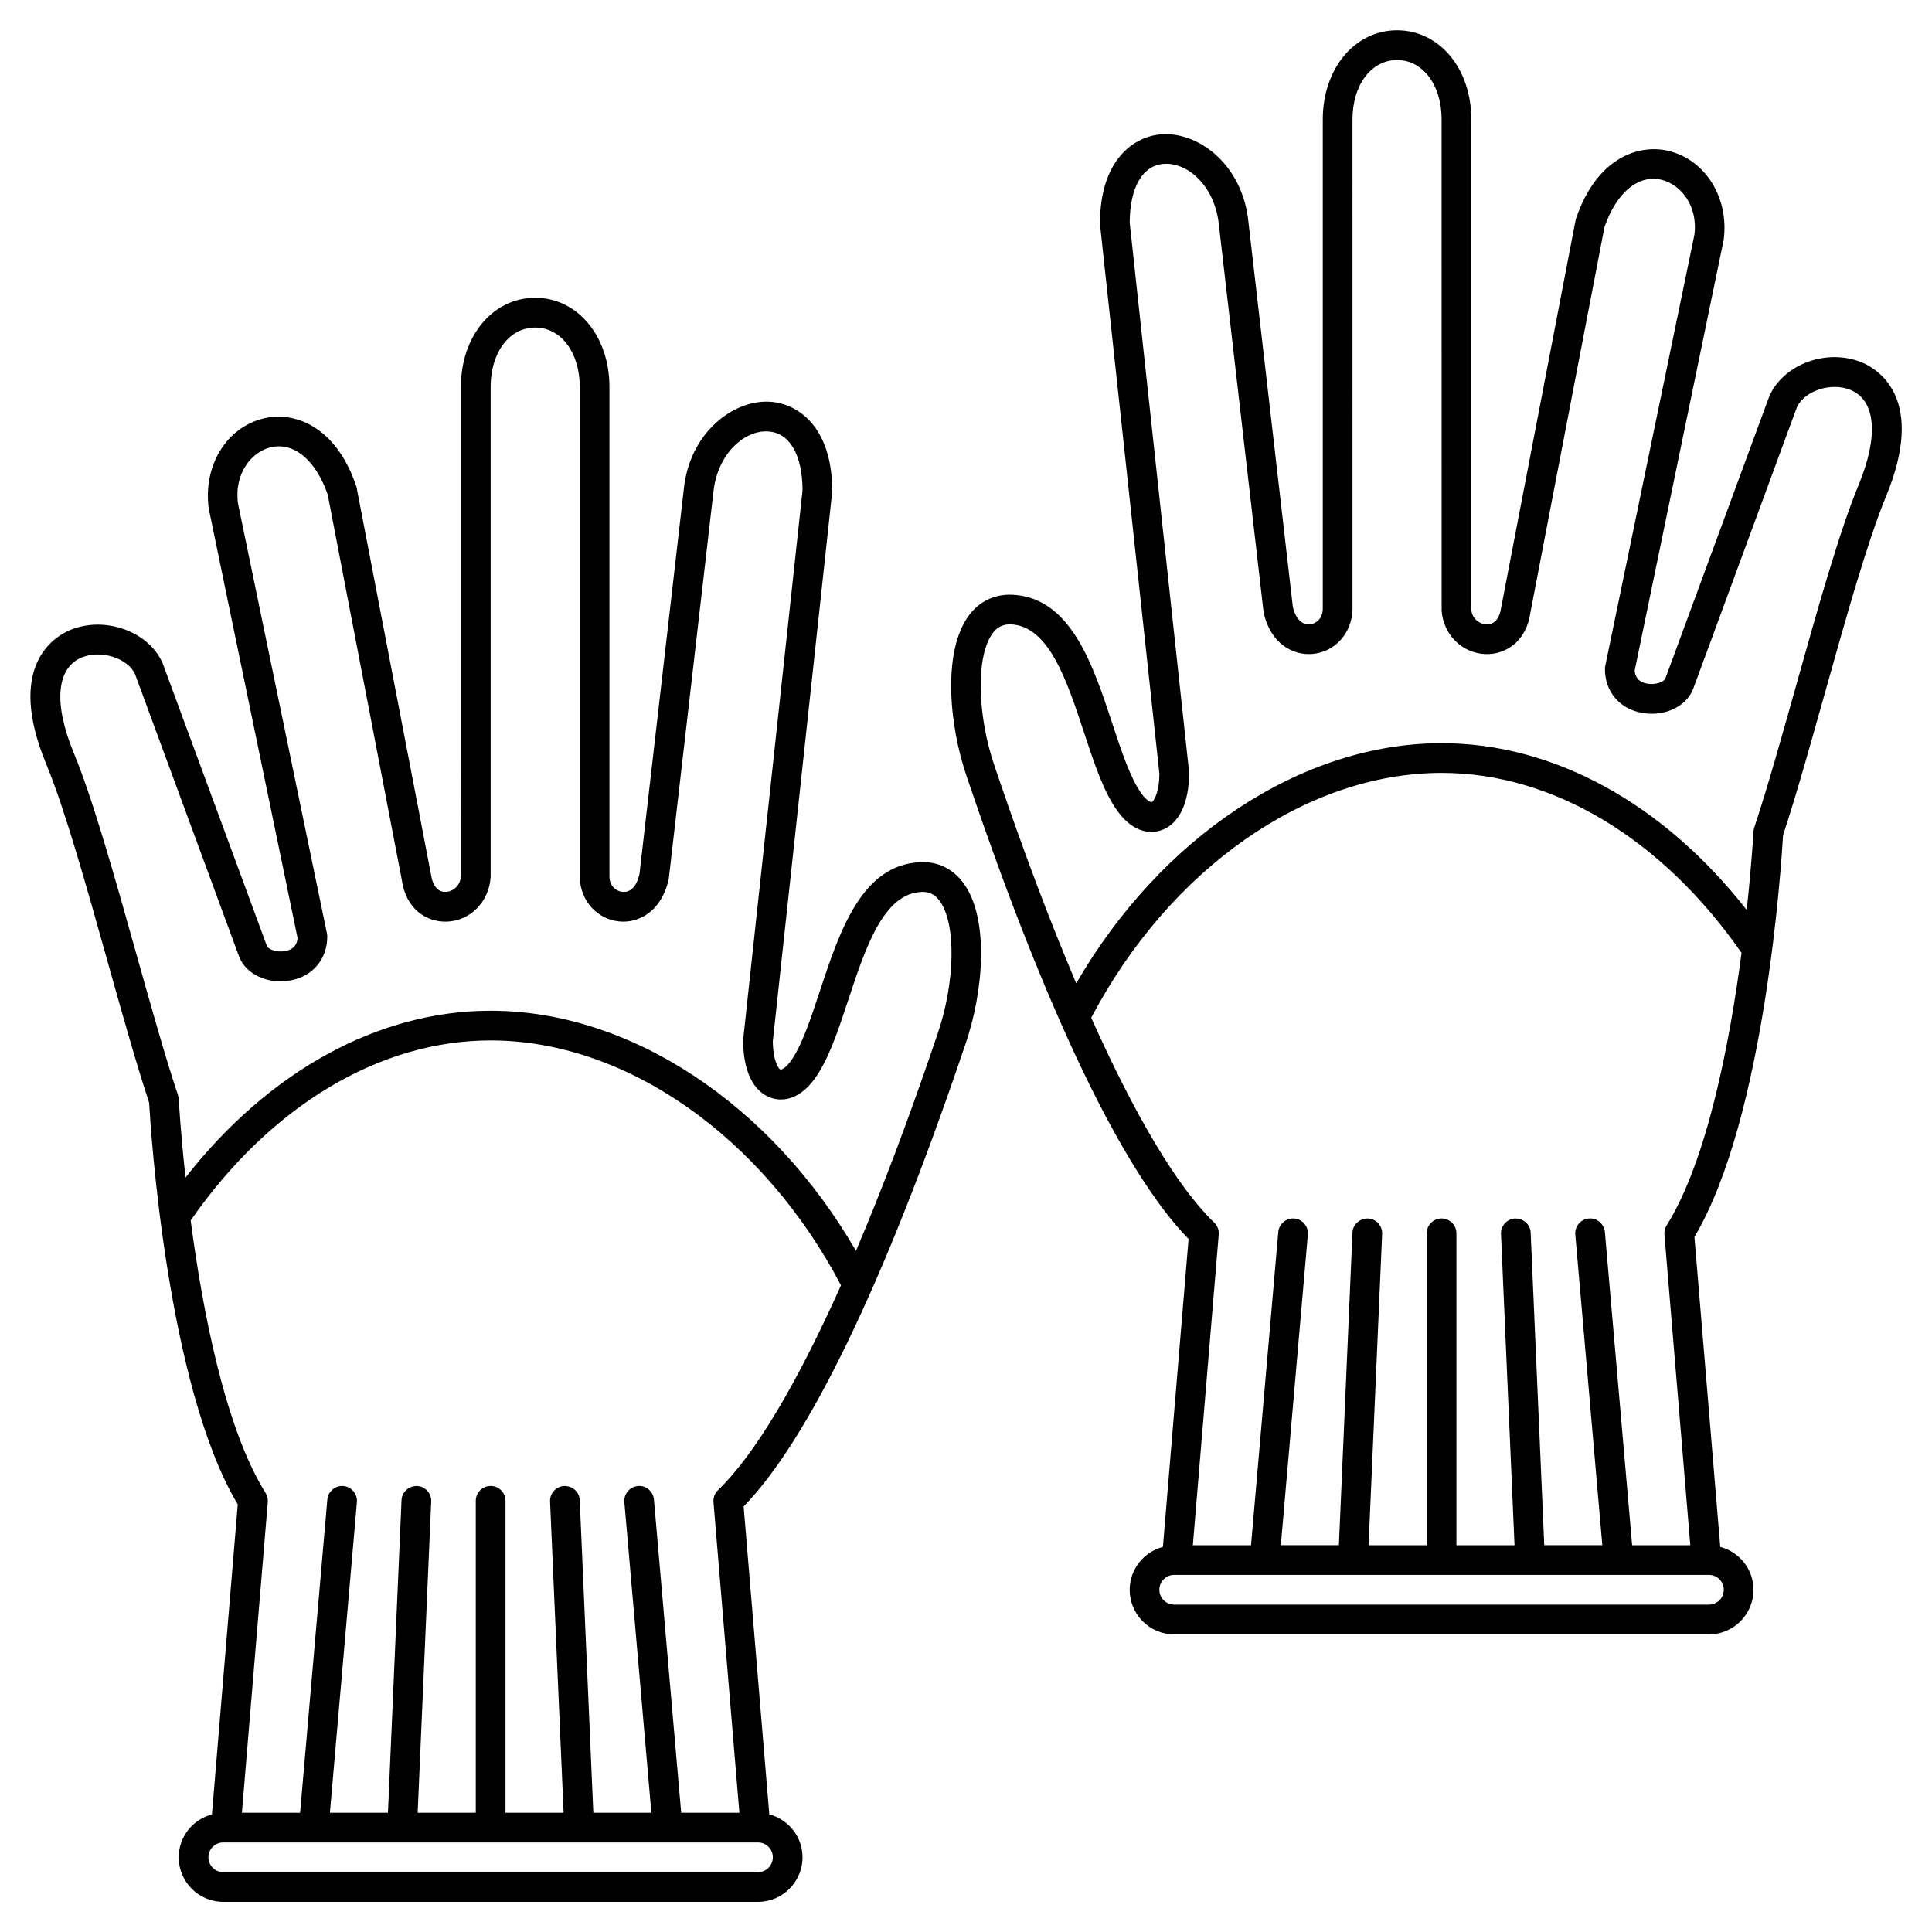
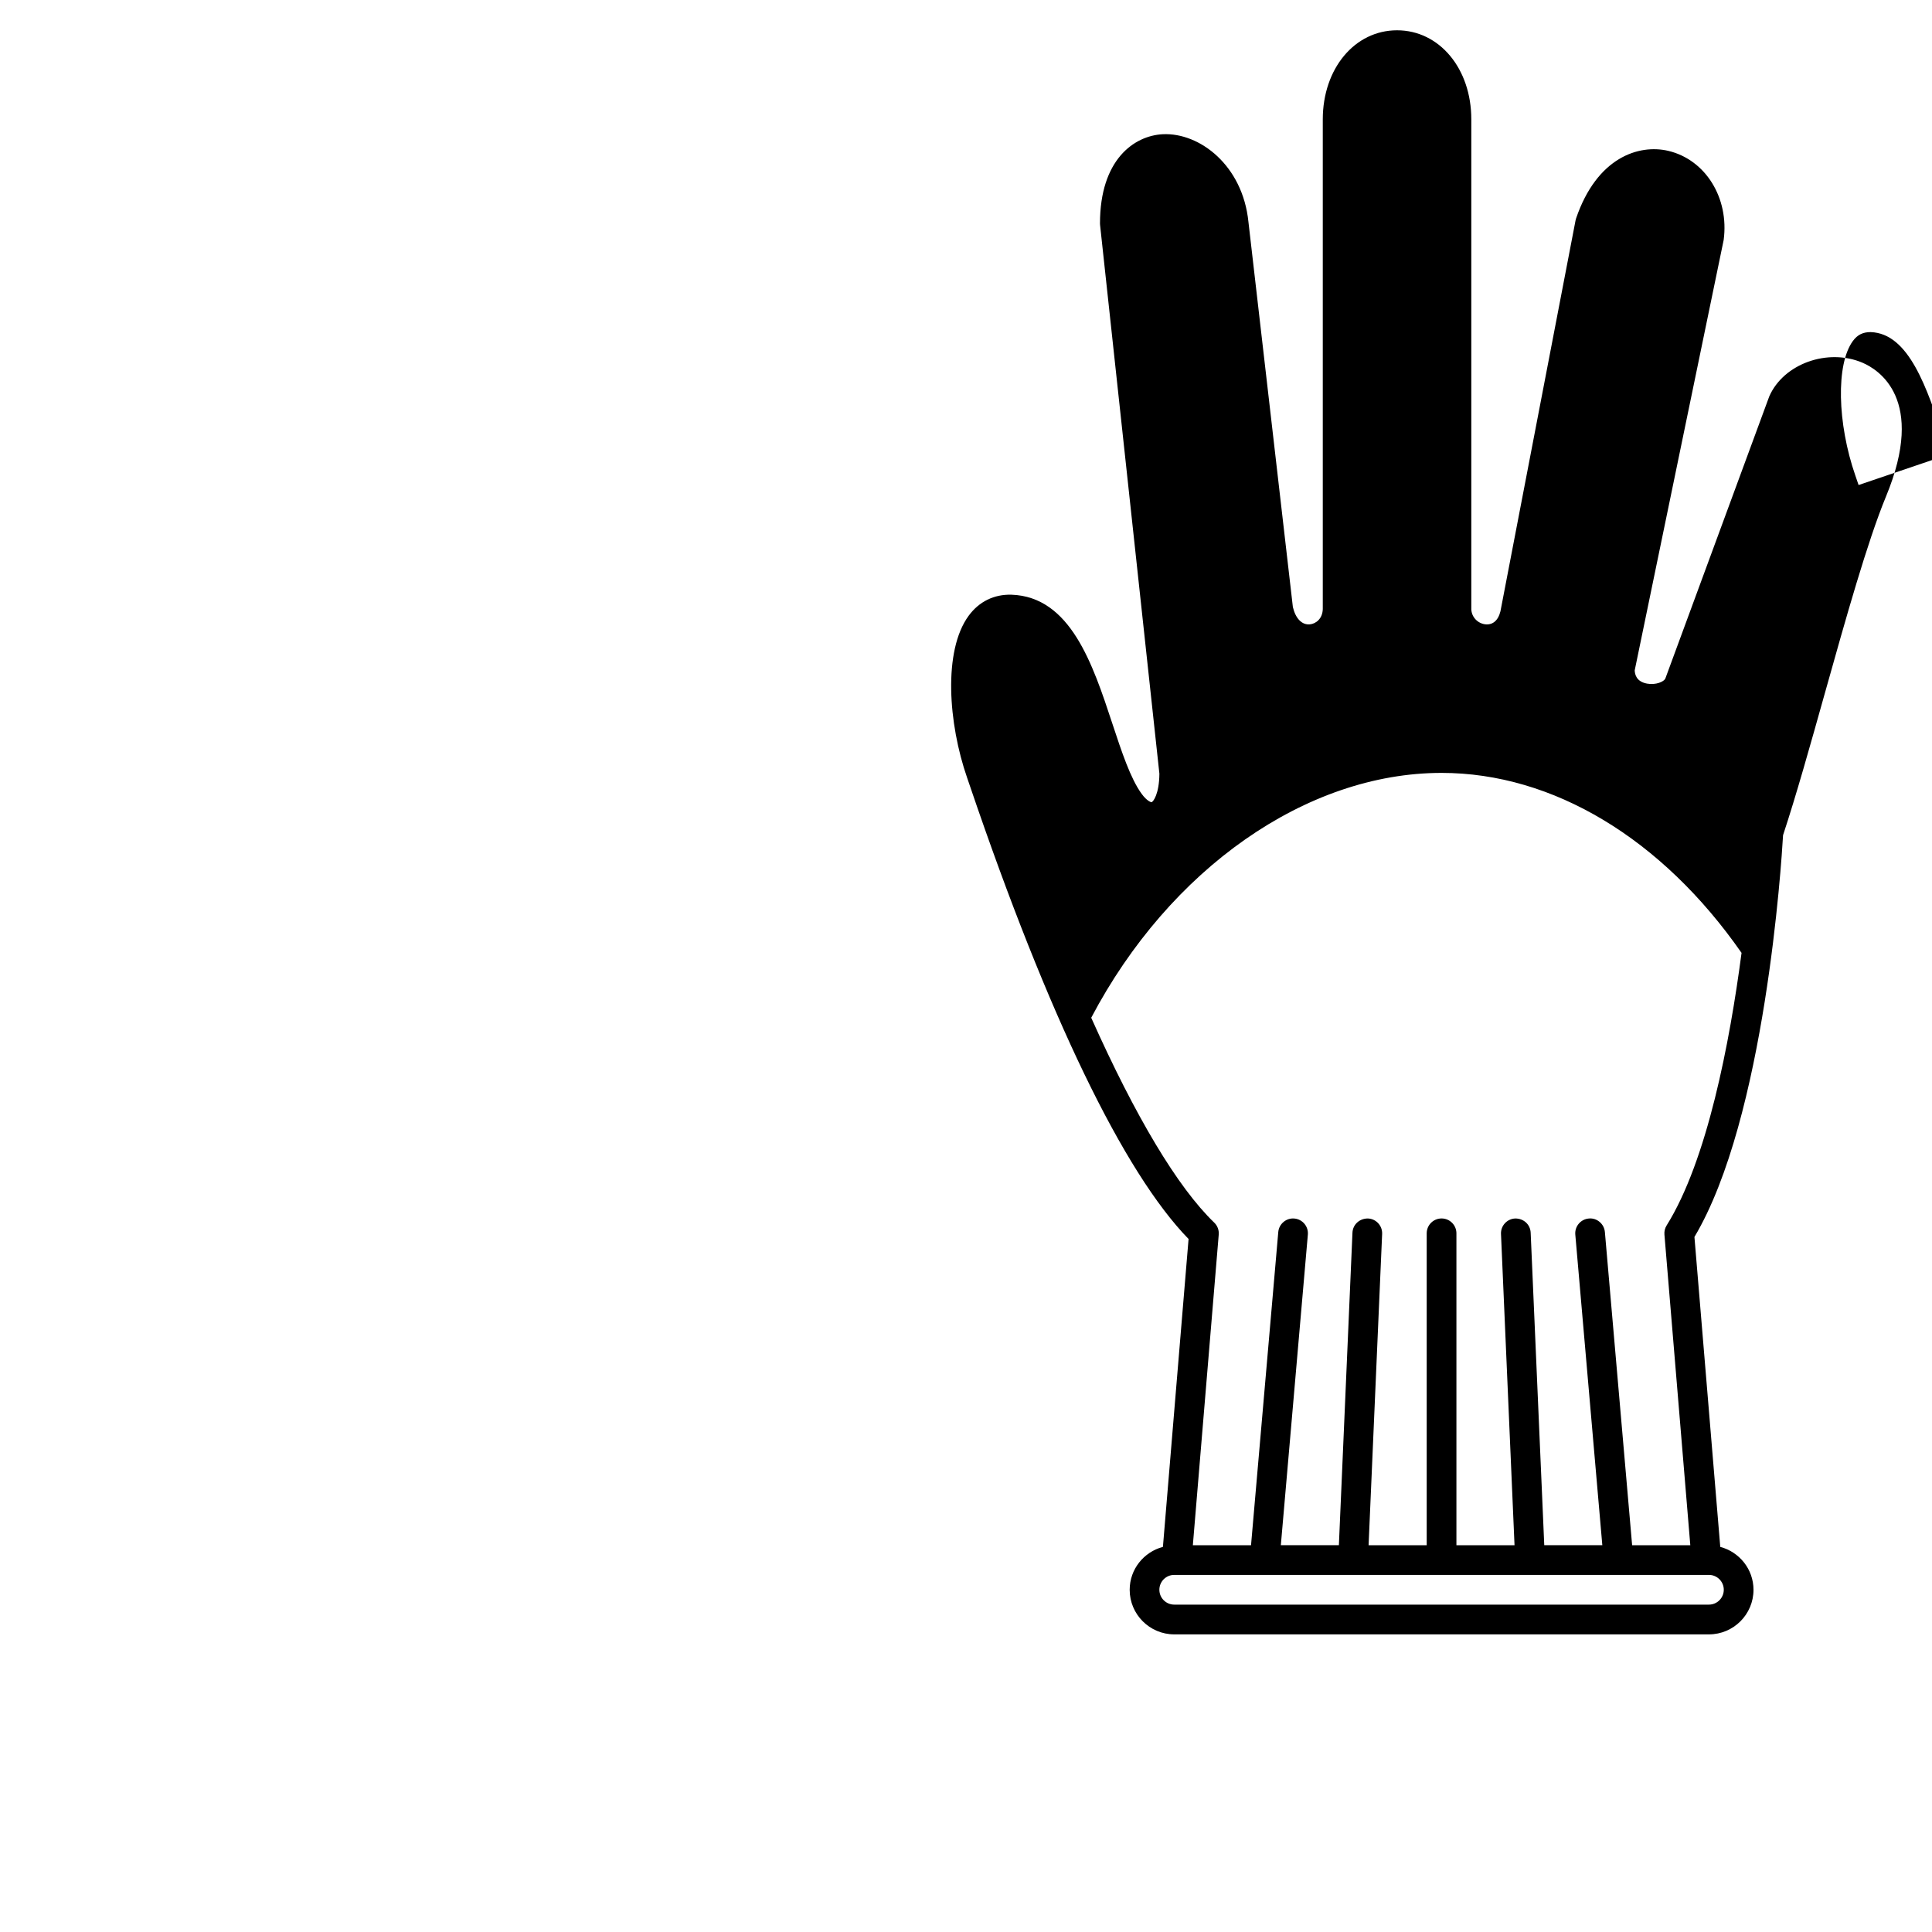
<svg xmlns="http://www.w3.org/2000/svg" fill="#000000" width="800px" height="800px" version="1.1" viewBox="144 144 512 512">
  <g>
-     <path d="m388.04 372.49c-15.66 0.504-21.562 18.379-26.766 34.145-2.473 7.488-4.805 14.562-7.777 18.641-1.426 1.957-2.547 2.199-2.598 2.219-0.457-0.105-2.051-2.18-2.094-7.57l15.719-145.41c0.016-0.141 0.023-0.281 0.023-0.422 0-16.824-8.973-23.246-16.656-23.633-9.637-0.492-21.168 8.254-22.676 23.18l-11.742 101.95c-0.691 3.176-2.281 4.988-4.539 4.762-1.594-0.148-3.352-1.477-3.426-3.926v-129.89c0-13.461-8.457-23.617-19.68-23.617-11.223 0-19.68 10.137-19.68 23.578l0.008 129.66c-0.18 2.676-2.164 4.137-4.031 4.199-2.016 0.102-3.488-1.559-3.918-4.68l-19.68-102.39c-0.035-0.176-0.082-0.355-0.141-0.527-5.516-16.148-16.602-19.727-24.422-17.895-9.867 2.32-16.18 12.48-14.645 23.898l23.531 113.77c-0.043 1.02-0.402 2.977-3.258 3.512-2.352 0.441-4.539-0.516-4.844-1.312l-27.652-74.988c-3.703-8.469-15.426-12.641-24.617-8.73-4.172 1.77-16.945 9.57-6.242 35.43 4.926 11.891 10.648 32.309 16.184 52.047 3.922 13.98 7.629 27.199 11.098 37.719 0.414 7.262 4.746 75.031 23.488 106.48l-6.84 82.137c-5.055 1.34-8.809 5.902-8.809 11.375 0 6.512 5.297 11.809 11.809 11.809h141.7c6.512 0 11.809-5.297 11.809-11.809 0-5.469-3.75-10.035-8.805-11.375l-6.801-81.594c17.203-17.672 37.172-59.004 57.855-119.81l0.828-2.414c4.981-14.297 6.43-33.645-0.418-42.957-2.777-3.793-6.781-5.758-11.293-5.566zm-43.168 267.65h-141.7c-2.172 0-3.938-1.766-3.938-3.938 0-2.168 1.762-3.938 3.938-3.938h141.7c2.172 0 3.938 1.766 3.938 3.938s-1.766 3.938-3.938 3.938zm-4.93-15.742h-15.422l-7.219-82.996c-0.188-2.168-2.133-3.824-4.262-3.582-2.164 0.188-3.766 2.098-3.578 4.262l7.16 82.312h-15.383l-3.602-82.824c-0.094-2.172-1.836-3.785-4.106-3.762-2.172 0.094-3.852 1.934-3.758 4.102l3.59 82.484h-15.402v-82.656c0-2.172-1.758-3.938-3.938-3.938-2.176 0-3.938 1.762-3.938 3.938v82.656h-15.398l3.586-82.484c0.094-2.172-1.59-4.012-3.762-4.102-2.188-0.02-4.008 1.59-4.102 3.762l-3.598 82.824h-15.383l7.156-82.312c0.188-2.164-1.414-4.074-3.578-4.262-2.121-0.215-4.074 1.414-4.262 3.582l-7.215 82.996h-15.422l6.859-82.328c0.074-0.848-0.133-1.691-0.582-2.414-10.766-17.223-16.715-48.41-19.855-72.23 21.105-30.32 50.004-47.699 79.496-47.699 35.82 0 72.074 25.422 92.852 64.887-11.738 26.242-22.871 44.922-32.605 54.297-0.855 0.82-1.289 1.98-1.191 3.16zm52.383-205.97-0.844 2.465c-6.949 20.434-13.875 38.691-20.633 54.598-22.543-38.898-59.809-63.637-96.824-63.637-29.77 0-58.781 16.008-80.863 44.203-1.32-12.16-1.785-20.547-1.797-20.789-0.02-0.352-0.082-0.699-0.195-1.031-3.465-10.422-7.199-23.754-11.16-37.863-5.602-19.961-11.391-40.605-16.492-52.926-5.352-12.941-4.586-22.352 2.051-25.176 5.121-2.188 12.359 0.152 14.234 4.426l27.578 74.852c1.824 4.684 7.656 7.383 13.66 6.258 5.883-1.105 9.688-5.664 9.688-11.621 0-0.27-0.027-0.535-0.082-0.801l-23.57-113.93c-1.086-8.105 3.668-13.734 8.691-14.918 6.141-1.434 11.879 3.363 15.082 12.523l19.594 101.91c1.094 8.027 6.602 11.418 11.953 11.273 6.191-0.211 11.191-5.172 11.629-11.805v-129.93c0-9.102 4.969-15.703 11.809-15.703s11.809 6.621 11.809 15.742v130.01c0.184 6.199 4.633 11.094 10.57 11.645 5.121 0.465 11.168-2.711 13.02-11.312l11.816-102.39c1.051-10.383 8.352-16.531 14.453-16.164 5.707 0.289 9.133 6.102 9.184 15.562l-15.719 145.41c-0.016 0.141-0.023 0.281-0.023 0.422 0 8.141 2.742 13.699 7.527 15.258 1.871 0.613 6.731 1.336 11.398-5.066 3.699-5.074 6.223-12.719 8.895-20.812 4.609-13.969 9.375-28.414 19.543-28.742 1.898-0.082 3.453 0.66 4.699 2.359 4.465 6.078 4.168 21.762-0.68 35.699z" />
-     <path d="m637.57 240.12c-9.18-3.91-20.91 0.25-24.703 8.945l-27.523 74.719c-0.336 0.863-2.523 1.816-4.871 1.379-2.863-0.535-3.215-2.492-3.258-3.512l23.574-114.05c1.492-11.148-4.82-21.301-14.684-23.625-7.812-1.828-18.906 1.734-24.426 17.895-0.059 0.172-0.105 0.352-0.141 0.527l-19.715 102.61c-0.395 2.848-1.762 4.465-3.762 4.465h-0.129c-1.871-0.062-3.852-1.527-4.023-3.938v-129.93c0-13.441-8.457-23.578-19.68-23.578-11.223 0-19.68 10.156-19.68 23.617v129.77c-0.074 2.566-1.832 3.894-3.426 4.043-2.07 0.203-3.777-1.512-4.5-4.586l-11.777-102.07c-1.52-14.98-12.922-23.691-22.684-23.234-7.684 0.387-16.656 6.809-16.656 23.633 0 0.141 0.008 0.285 0.023 0.422l15.719 145.41c-0.043 5.387-1.637 7.461-2.094 7.57-0.102-0.016-1.176-0.266-2.598-2.219-2.973-4.074-5.305-11.152-7.777-18.637-5.203-15.77-11.098-33.637-26.766-34.145-4.543-0.117-8.508 1.773-11.297 5.562-6.848 9.316-5.394 28.66-0.418 42.957l0.824 2.406c20.684 60.812 40.652 102.15 57.859 119.82l-6.797 81.594c-5.055 1.34-8.809 5.902-8.809 11.375 0 6.512 5.297 11.809 11.809 11.809h141.7c6.512 0 11.809-5.297 11.809-11.809 0-5.469-3.754-10.035-8.809-11.375l-6.844-82.137c18.742-31.453 23.074-99.223 23.488-106.48 3.481-10.531 7.191-23.77 11.117-37.766 5.535-19.719 11.254-40.113 16.168-51.996 10.703-25.867-2.066-33.66-6.242-35.438zm-40.688 329.12h-141.7c-2.172 0-3.938-1.766-3.938-3.938 0-2.168 1.762-3.938 3.938-3.938h141.7c2.172 0 3.938 1.766 3.938 3.938-0.004 2.172-1.766 3.938-3.938 3.938zm-4.934-15.742h-15.418l-7.219-82.996c-0.188-2.168-2.144-3.812-4.262-3.582-2.164 0.188-3.766 2.098-3.578 4.262l7.16 82.316h-15.387l-3.602-82.824c-0.094-2.172-1.867-3.785-4.102-3.762-2.172 0.094-3.856 1.934-3.762 4.102l3.586 82.484h-15.398v-82.656c0-2.172-1.758-3.938-3.938-3.938-2.176 0-3.938 1.762-3.938 3.938v82.656h-15.402l3.59-82.484c0.094-2.172-1.586-4.012-3.758-4.102-2.215-0.02-4.012 1.59-4.106 3.762l-3.598 82.824h-15.383l7.16-82.312c0.188-2.164-1.414-4.074-3.578-4.262-2.133-0.203-4.074 1.414-4.262 3.582l-7.219 82.992h-15.418l6.859-82.328c0.098-1.18-0.34-2.344-1.191-3.16-9.73-9.375-20.863-28.055-32.602-54.297 20.777-39.465 57.023-64.887 92.848-64.887 29.496 0 58.391 17.383 79.496 47.699-3.141 23.82-9.094 55.004-19.855 72.23-0.449 0.719-0.656 1.566-0.582 2.414zm44.598-280.96c-5.098 12.316-10.883 32.938-16.477 52.879-3.969 14.129-7.711 27.477-11.18 37.91-0.109 0.336-0.176 0.68-0.195 1.035-0.012 0.246-0.48 8.633-1.797 20.789-22.082-28.191-51.094-44.199-80.863-44.199-37.02 0-74.285 24.738-96.824 63.637-6.758-15.91-13.68-34.168-20.633-54.605l-0.844-2.461c-4.848-13.938-5.148-29.621-0.672-35.707 1.242-1.695 2.719-2.363 4.699-2.359 10.168 0.328 14.934 14.773 19.543 28.742 2.672 8.094 5.191 15.738 8.895 20.809 4.664 6.398 9.523 5.68 11.398 5.07 4.781-1.559 7.527-7.121 7.527-15.258 0-0.141-0.008-0.285-0.023-0.422l-15.719-145.41c0.051-9.461 3.477-15.277 9.184-15.562 6.16-0.379 13.402 5.781 14.461 16.219l11.809 102.34c0.016 0.129 0.035 0.262 0.066 0.391 1.789 8.207 7.777 11.387 12.957 10.922 5.934-0.551 10.383-5.449 10.566-11.762l-0.004-129.89c0-9.125 4.969-15.742 11.809-15.742 6.84 0 11.809 6.606 11.809 15.703l0.008 130.19c0.43 6.367 5.43 11.328 11.621 11.539 5.203 0.195 10.855-3.242 11.914-11.059l19.625-102.12c3.203-9.176 8.965-13.965 15.082-12.523 5.023 1.184 9.777 6.812 8.738 14.641l-23.617 114.2c-0.055 0.266-0.082 0.531-0.082 0.801 0 5.957 3.801 10.516 9.688 11.621 5.977 1.121 11.84-1.57 13.688-6.324l27.465-74.566c1.961-4.484 9.211-6.824 14.324-4.641 6.637 2.824 7.406 12.234 2.055 25.176z" />
+     <path d="m637.57 240.12c-9.18-3.91-20.91 0.25-24.703 8.945l-27.523 74.719c-0.336 0.863-2.523 1.816-4.871 1.379-2.863-0.535-3.215-2.492-3.258-3.512l23.574-114.05c1.492-11.148-4.82-21.301-14.684-23.625-7.812-1.828-18.906 1.734-24.426 17.895-0.059 0.172-0.105 0.352-0.141 0.527l-19.715 102.61c-0.395 2.848-1.762 4.465-3.762 4.465h-0.129c-1.871-0.062-3.852-1.527-4.023-3.938v-129.93c0-13.441-8.457-23.578-19.68-23.578-11.223 0-19.68 10.156-19.68 23.617v129.77c-0.074 2.566-1.832 3.894-3.426 4.043-2.07 0.203-3.777-1.512-4.5-4.586l-11.777-102.07c-1.52-14.98-12.922-23.691-22.684-23.234-7.684 0.387-16.656 6.809-16.656 23.633 0 0.141 0.008 0.285 0.023 0.422l15.719 145.41c-0.043 5.387-1.637 7.461-2.094 7.57-0.102-0.016-1.176-0.266-2.598-2.219-2.973-4.074-5.305-11.152-7.777-18.637-5.203-15.77-11.098-33.637-26.766-34.145-4.543-0.117-8.508 1.773-11.297 5.562-6.848 9.316-5.394 28.66-0.418 42.957l0.824 2.406c20.684 60.812 40.652 102.15 57.859 119.82l-6.797 81.594c-5.055 1.34-8.809 5.902-8.809 11.375 0 6.512 5.297 11.809 11.809 11.809h141.7c6.512 0 11.809-5.297 11.809-11.809 0-5.469-3.754-10.035-8.809-11.375l-6.844-82.137c18.742-31.453 23.074-99.223 23.488-106.48 3.481-10.531 7.191-23.77 11.117-37.766 5.535-19.719 11.254-40.113 16.168-51.996 10.703-25.867-2.066-33.66-6.242-35.438zm-40.688 329.12h-141.7c-2.172 0-3.938-1.766-3.938-3.938 0-2.168 1.762-3.938 3.938-3.938h141.7c2.172 0 3.938 1.766 3.938 3.938-0.004 2.172-1.766 3.938-3.938 3.938zm-4.934-15.742h-15.418l-7.219-82.996c-0.188-2.168-2.144-3.812-4.262-3.582-2.164 0.188-3.766 2.098-3.578 4.262l7.16 82.316h-15.387l-3.602-82.824c-0.094-2.172-1.867-3.785-4.102-3.762-2.172 0.094-3.856 1.934-3.762 4.102l3.586 82.484h-15.398v-82.656c0-2.172-1.758-3.938-3.938-3.938-2.176 0-3.938 1.762-3.938 3.938v82.656h-15.402l3.59-82.484c0.094-2.172-1.586-4.012-3.758-4.102-2.215-0.02-4.012 1.59-4.106 3.762l-3.598 82.824h-15.383l7.16-82.312c0.188-2.164-1.414-4.074-3.578-4.262-2.133-0.203-4.074 1.414-4.262 3.582l-7.219 82.992h-15.418l6.859-82.328c0.098-1.18-0.34-2.344-1.191-3.16-9.73-9.375-20.863-28.055-32.602-54.297 20.777-39.465 57.023-64.887 92.848-64.887 29.496 0 58.391 17.383 79.496 47.699-3.141 23.82-9.094 55.004-19.855 72.23-0.449 0.719-0.656 1.566-0.582 2.414zm44.598-280.96l-0.844-2.461c-4.848-13.938-5.148-29.621-0.672-35.707 1.242-1.695 2.719-2.363 4.699-2.359 10.168 0.328 14.934 14.773 19.543 28.742 2.672 8.094 5.191 15.738 8.895 20.809 4.664 6.398 9.523 5.68 11.398 5.07 4.781-1.559 7.527-7.121 7.527-15.258 0-0.141-0.008-0.285-0.023-0.422l-15.719-145.41c0.051-9.461 3.477-15.277 9.184-15.562 6.16-0.379 13.402 5.781 14.461 16.219l11.809 102.34c0.016 0.129 0.035 0.262 0.066 0.391 1.789 8.207 7.777 11.387 12.957 10.922 5.934-0.551 10.383-5.449 10.566-11.762l-0.004-129.89c0-9.125 4.969-15.742 11.809-15.742 6.84 0 11.809 6.606 11.809 15.703l0.008 130.19c0.43 6.367 5.43 11.328 11.621 11.539 5.203 0.195 10.855-3.242 11.914-11.059l19.625-102.12c3.203-9.176 8.965-13.965 15.082-12.523 5.023 1.184 9.777 6.812 8.738 14.641l-23.617 114.2c-0.055 0.266-0.082 0.531-0.082 0.801 0 5.957 3.801 10.516 9.688 11.621 5.977 1.121 11.84-1.57 13.688-6.324l27.465-74.566c1.961-4.484 9.211-6.824 14.324-4.641 6.637 2.824 7.406 12.234 2.055 25.176z" />
  </g>
</svg>